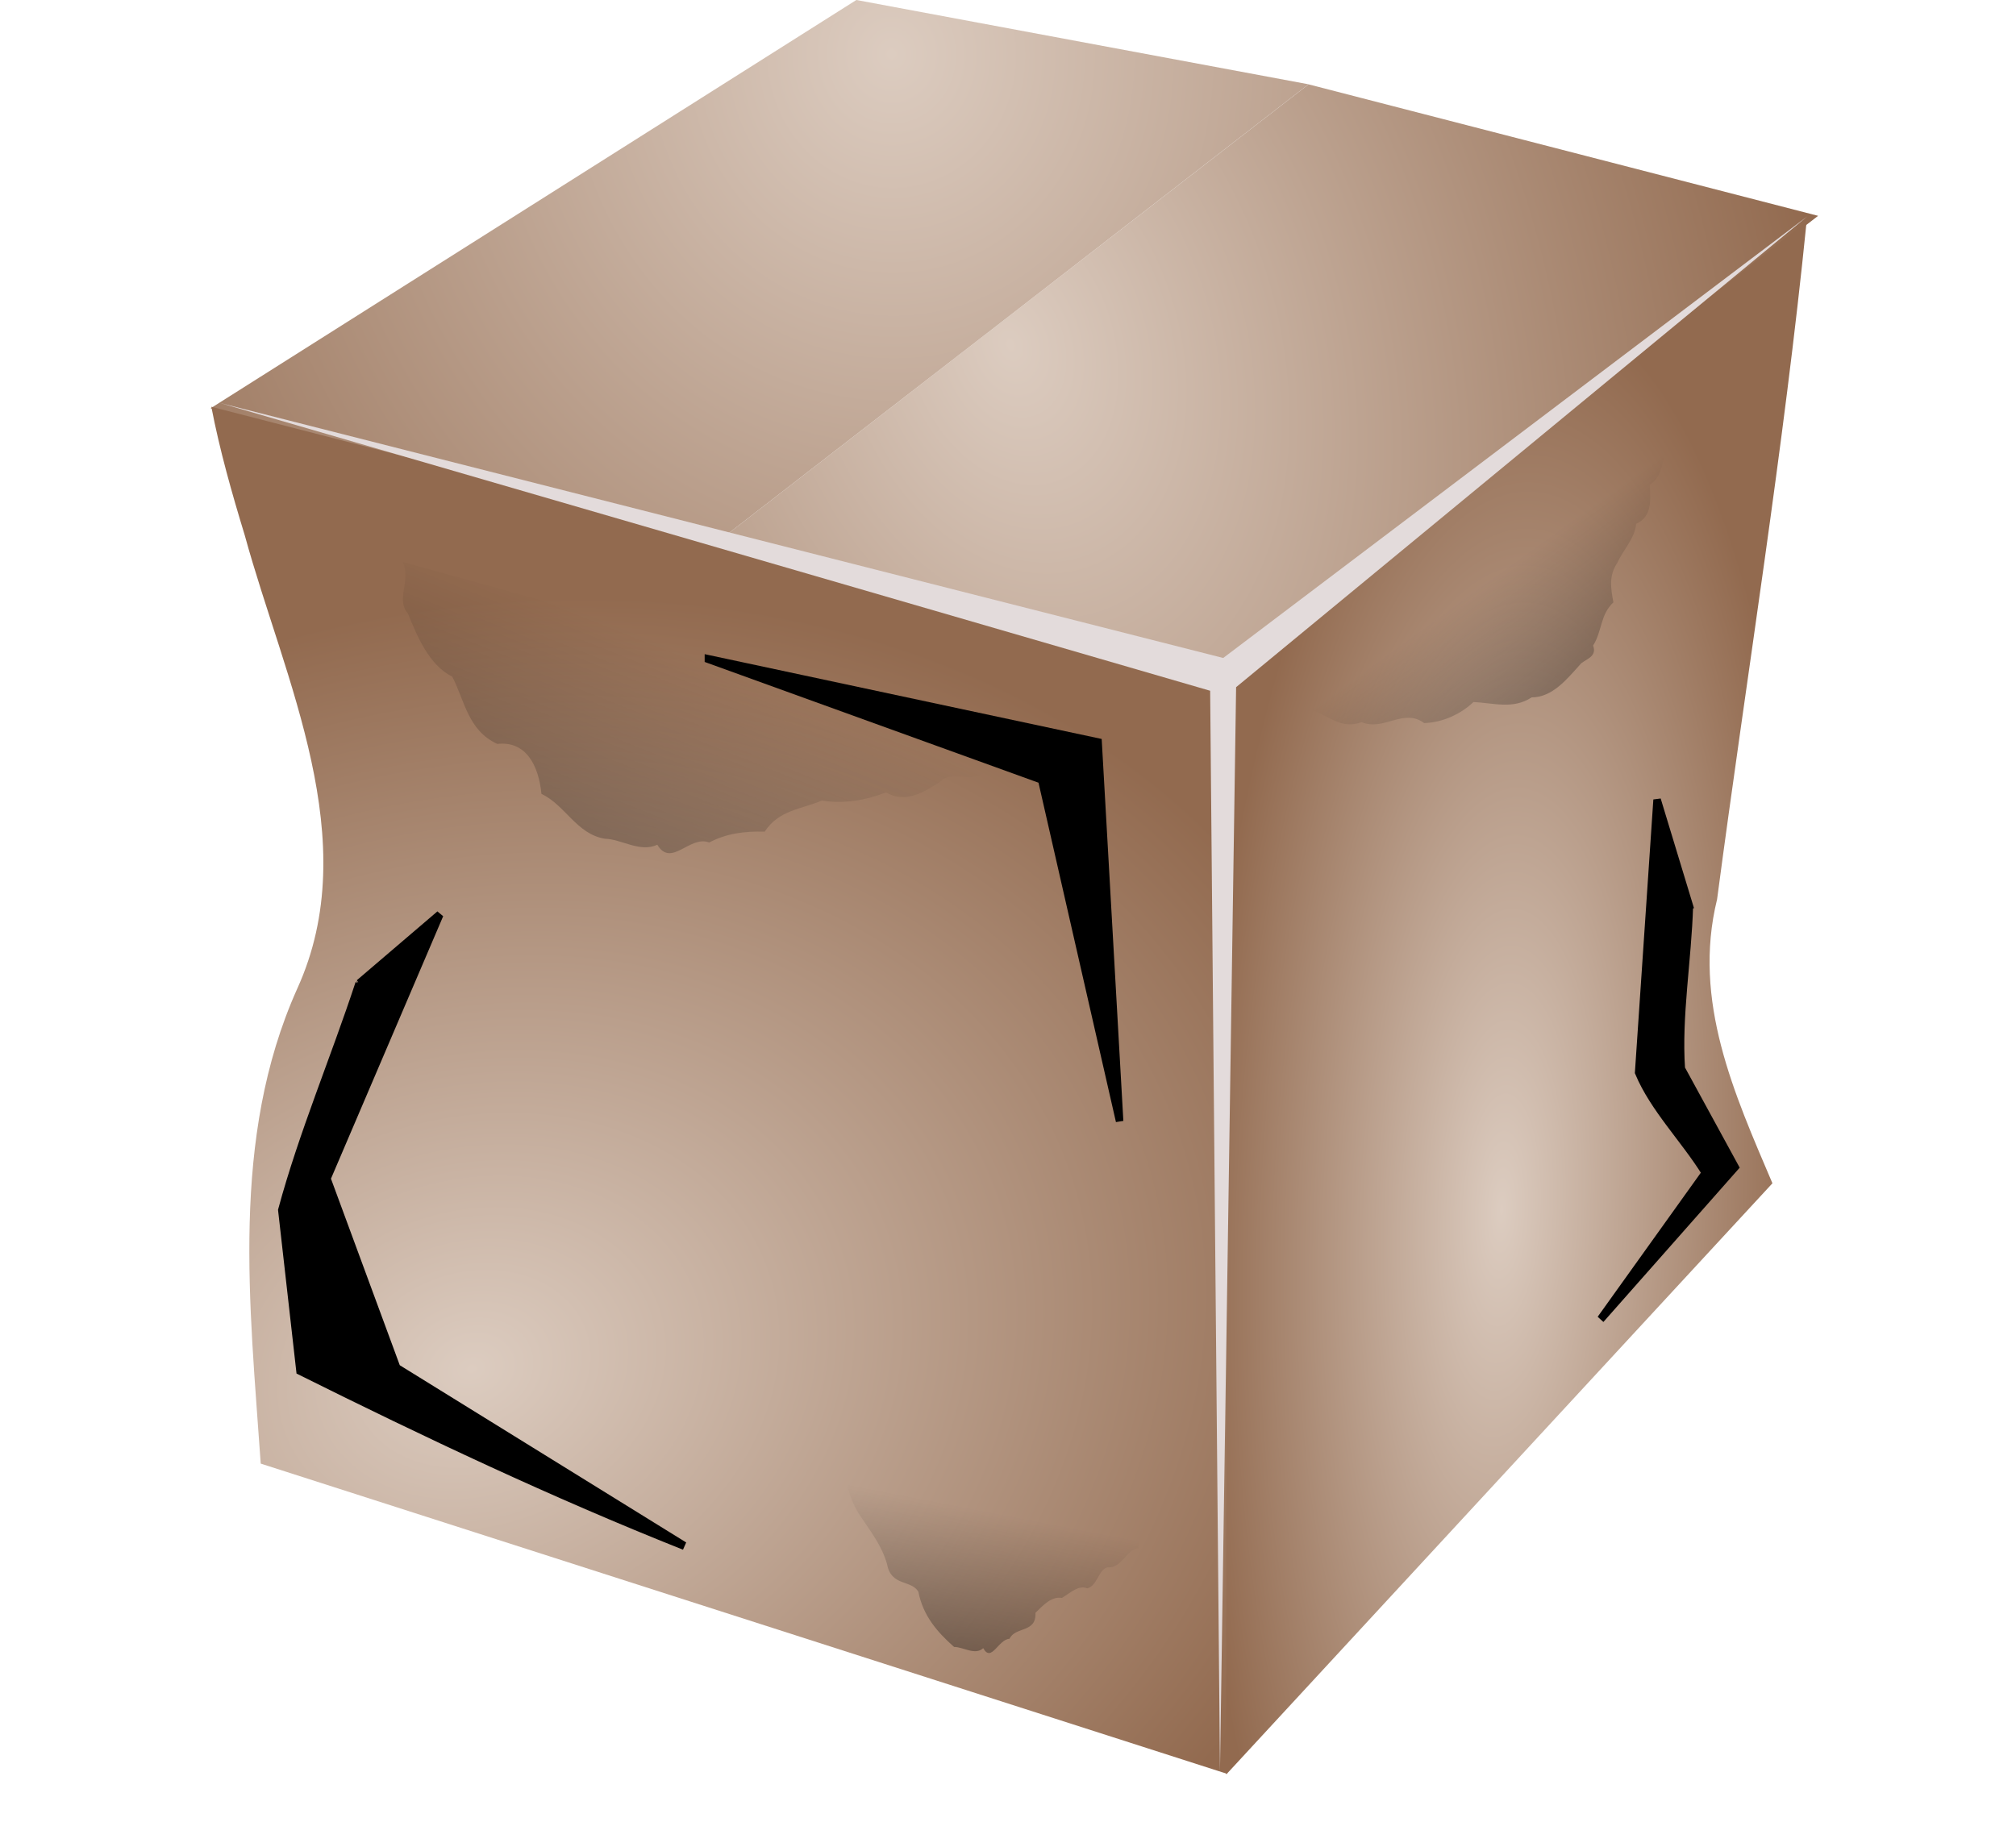
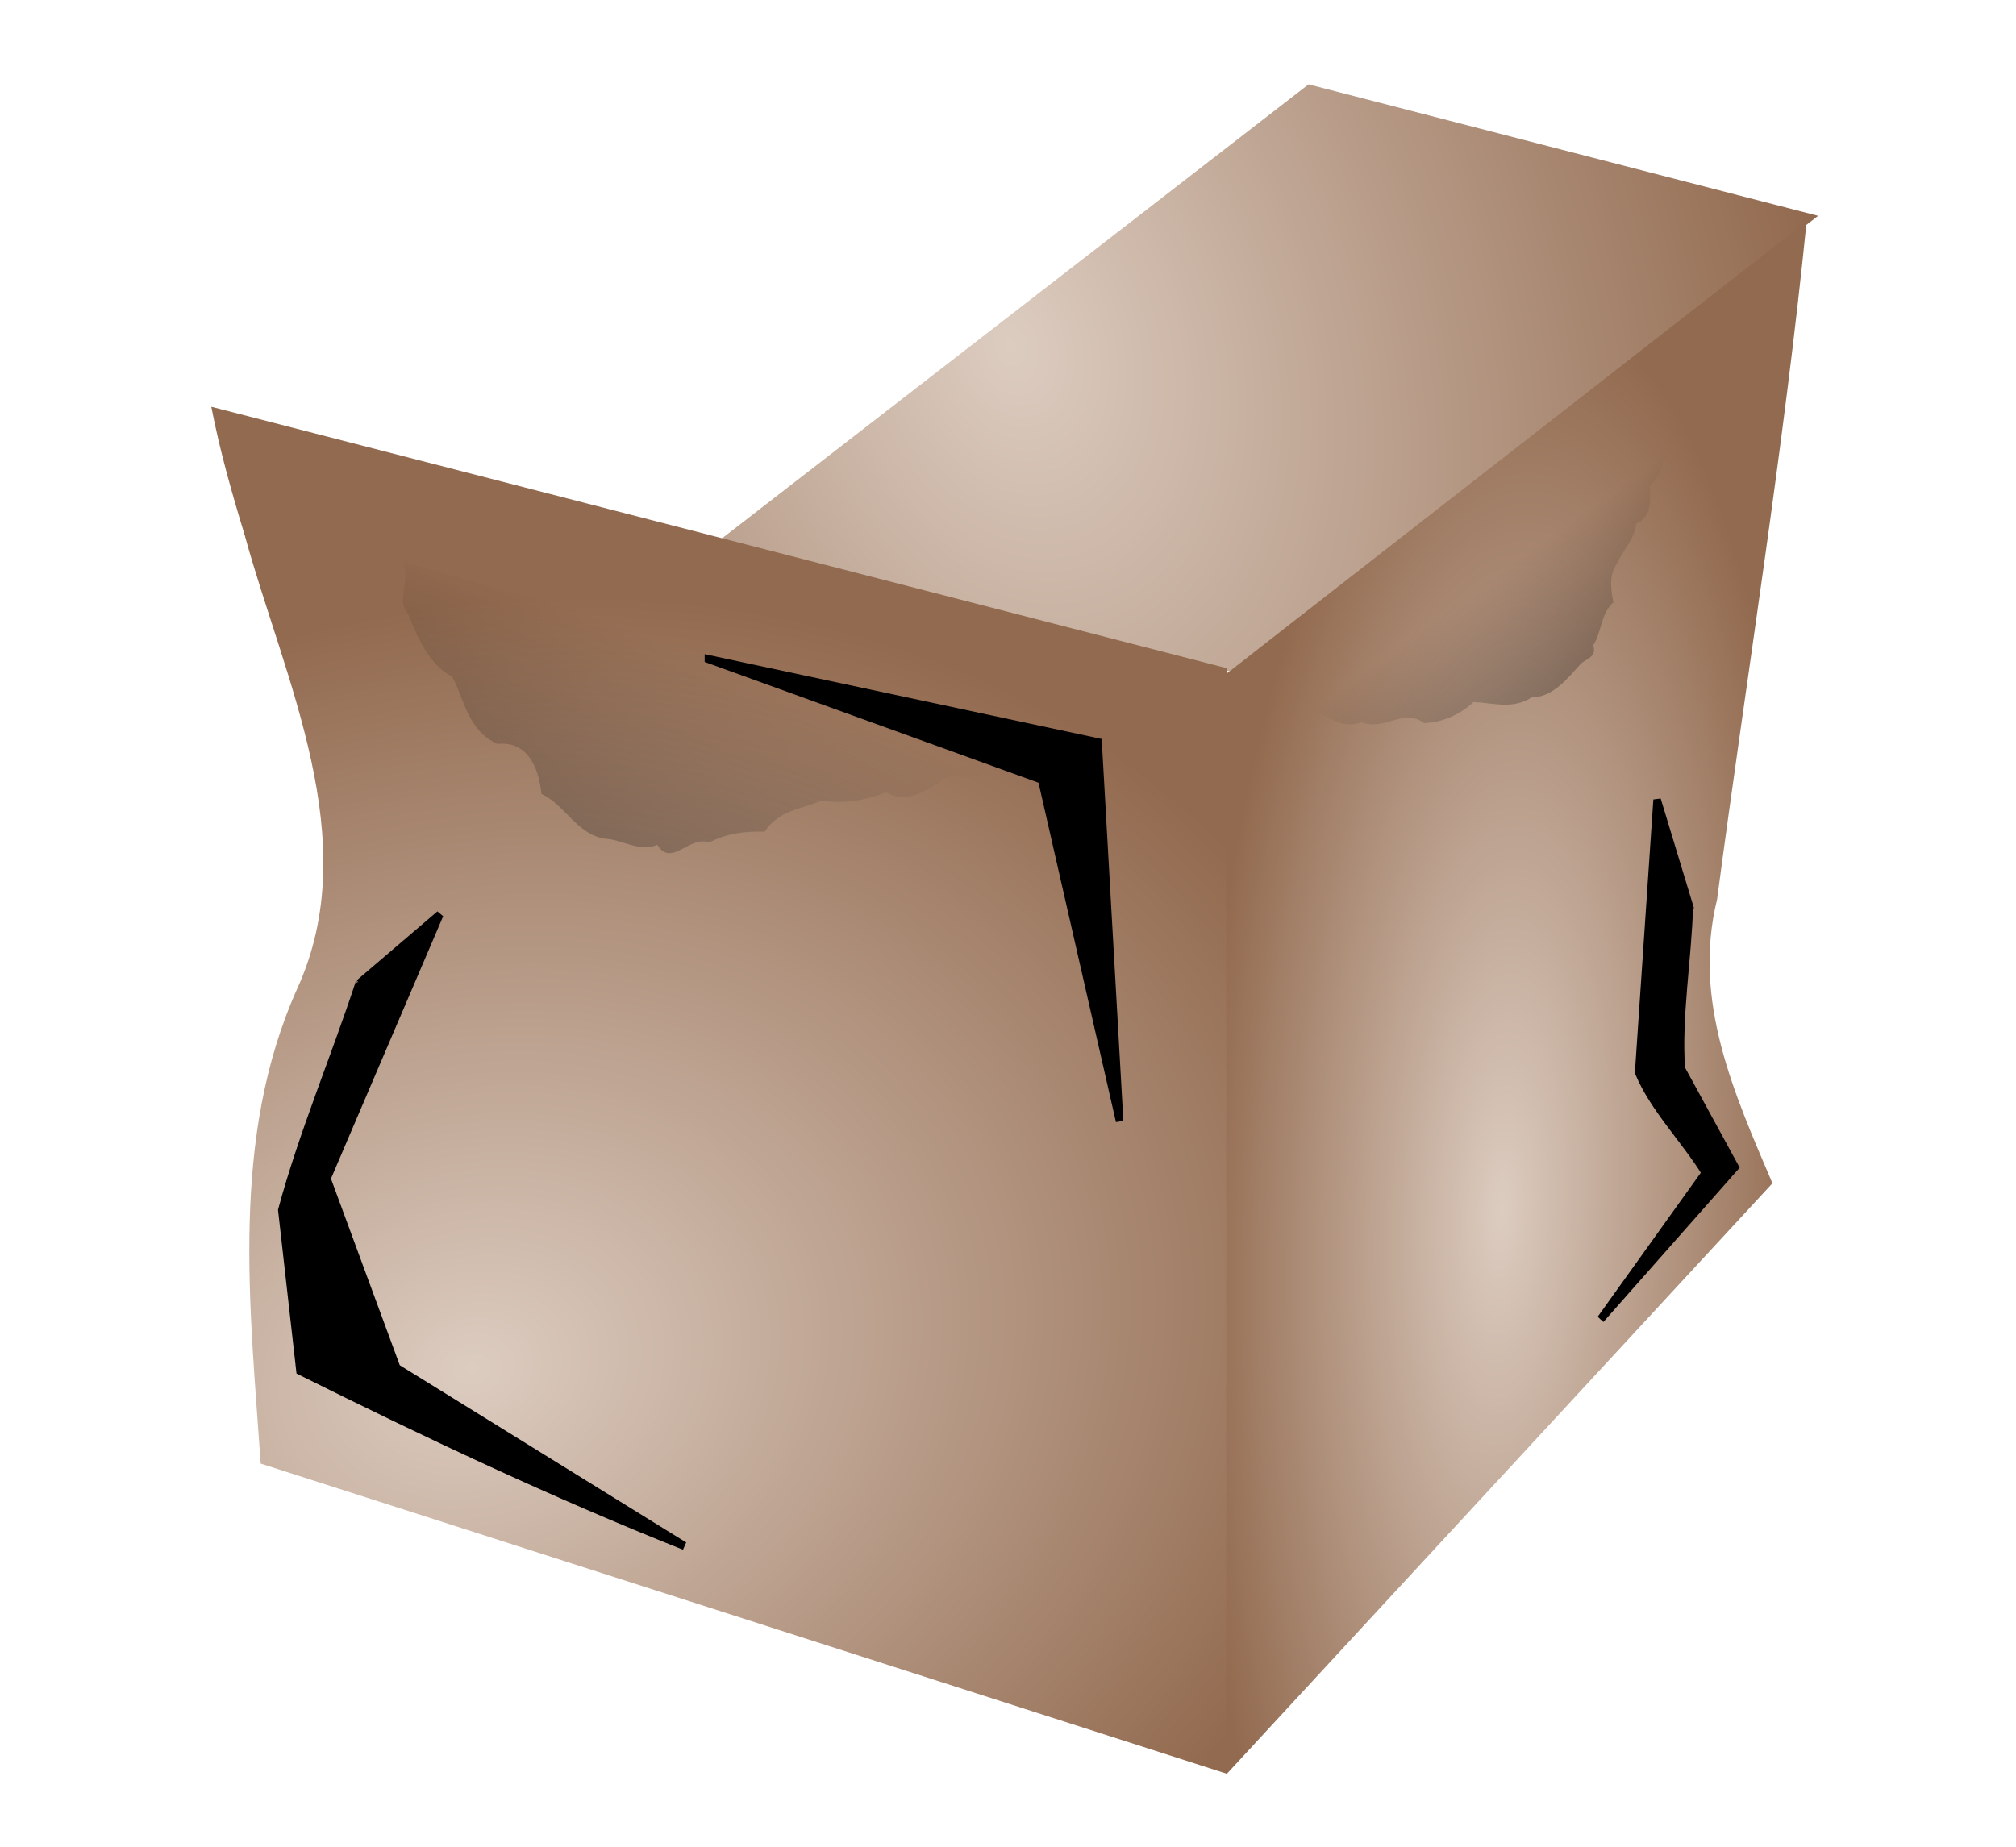
<svg xmlns="http://www.w3.org/2000/svg" xmlns:ns1="http://www.inkscape.org/namespaces/inkscape" xmlns:ns2="http://sodipodi.sourceforge.net/DTD/sodipodi-0.dtd" xmlns:xlink="http://www.w3.org/1999/xlink" id="svg4207" style="enable-background:new" viewBox="0 0 640.06 586.46" version="1.1" ns1:version="0.48.3.1 r9886" ns2:docname="_svgclean2.svg">
  <ns2:namedview id="base" bordercolor="#666666" ns1:pageshadow="2" ns1:window-y="0" pagecolor="#ffffff" ns1:window-maximized="0" ns1:zoom="0.7" ns1:window-x="0" ns1:window-height="645" showgrid="false" borderopacity="1.0" ns1:current-layer="layer1" ns1:cx="142.57652" ns1:cy="261.11579" ns1:window-width="674" ns1:pageopacity="0.0" ns1:document-units="mm" />
  <defs id="defs3">
    <linearGradient id="linearGradient4812">
      <stop id="stop4814" style="stop-color:#dcccc0" offset="0" />
      <stop id="stop4820" style="stop-color:#926a4f" offset="1" />
    </linearGradient>
    <filter id="filter4877" ns1:collect="always" color-interpolation-filters="sRGB">
      <feGaussianBlur id="feGaussianBlur4879" stdDeviation="2.675" ns1:collect="always" />
    </filter>
    <filter id="filter3895" height="2.142" width="5.134" y="-.571" x="-2.067" color-interpolation-filters="sRGB" ns1:collect="always">
      <feGaussianBlur id="feGaussianBlur3897" stdDeviation="15.379" ns1:collect="always" />
    </filter>
    <filter id="filter3899" height="1.94" width="2.378" y="-.47" x="-.689" color-interpolation-filters="sRGB" ns1:collect="always">
      <feGaussianBlur id="feGaussianBlur3901" stdDeviation="15.379" ns1:collect="always" />
    </filter>
    <filter id="filter3903" height="2.284" width="2.351" y="-.642" x="-.675" color-interpolation-filters="sRGB" ns1:collect="always">
      <feGaussianBlur id="feGaussianBlur3905" stdDeviation="15.379" ns1:collect="always" />
    </filter>
    <linearGradient id="linearGradient3053" y2="739.48" gradientUnits="userSpaceOnUse" x2="348.61" gradientTransform="matrix(2.389,0,0,2.552,-307.87,-1635)" y1="793.01" x1="385" ns1:collect="always">
      <stop id="stop4148" style="stop-color:#000000" offset="0" />
      <stop id="stop4150" style="stop-color:#000000;stop-opacity:0" offset="1" />
    </linearGradient>
    <linearGradient id="linearGradient3056" y2="860.43" gradientUnits="userSpaceOnUse" x2="278.55" gradientTransform="matrix(2.389,0,0,2.552,-307.87,-1635)" y1="915.99" x1="268.45" ns1:collect="always">
      <stop id="stop4134" style="stop-color:#000000" offset="0" />
      <stop id="stop4136" style="stop-color:#000000;stop-opacity:0" offset="1" />
    </linearGradient>
    <linearGradient id="linearGradient3059" y2="756.34" gradientUnits="userSpaceOnUse" x2="244.24" gradientTransform="matrix(2.389,0,0,2.552,-307.87,-1635)" y1="863.67" x1="204.12" ns1:collect="always">
      <stop id="stop4140" style="stop-color:#000000" offset="0" />
      <stop id="stop4142" style="stop-color:#000000;stop-opacity:0" offset="1" />
    </linearGradient>
    <radialGradient id="radialGradient3066" xlink:href="#linearGradient4812" gradientUnits="userSpaceOnUse" cy="804.9" cx="344.88" gradientTransform="matrix(2.505 .121 -.316 7.48 -96.556 -5598.7)" r="38.571" ns1:collect="always" />
    <radialGradient id="radialGradient3069" xlink:href="#linearGradient4812" gradientUnits="userSpaceOnUse" cy="835.72" cx="206.72" gradientTransform="matrix(4.302 -1.052 .745 3.479 -1325.9 -2175.9)" r="67.5" ns1:collect="always" />
    <radialGradient id="radialGradient3072" xlink:href="#linearGradient4812" gradientUnits="userSpaceOnUse" cy="647.16" cx="262.74" gradientTransform="matrix(1.585,4.237,-3.918,1.673,2438.5,-2099.4)" r="72.975" ns1:collect="always" />
    <radialGradient id="radialGradient3075" xlink:href="#linearGradient4812" gradientUnits="userSpaceOnUse" cy="710.68" cx="278.45" gradientTransform="matrix(1.815,4.533,-3.176,1.452,2108.9,-2105.2)" r="72.975" ns1:collect="always" />
  </defs>
  <g id="layer1" ns1:label="Layer 1" ns1:groupmode="layer" transform="translate(-36.292 -79.374)">
    <path id="path4283" style="fill:url(#radialGradient3075)" ns1:connector-curvature="0" d="m451.74 106.16c53.928 13.919 107.86 27.837 161.78 41.756-62.26 48.21-124.54 96.42-186.81 144.64-53.92-13.92-107.85-27.84-161.78-41.76" />
-     <path id="rect4255" style="fill:url(#radialGradient3072)" ns1:connector-curvature="0" d="m264.93 250.8c-53.93-13.92-107.86-27.84-161.78-41.76 68.34-43.22 136.69-86.44 205.03-129.67 47.856 8.925 95.711 17.851 143.57 26.776" />
    <path id="rect4273" style="fill:url(#radialGradient3069)" ns1:connector-curvature="0" d="m103.39 208.55c107.48 27.677 214.96 55.355 322.44 83.032v351.09c-102.25-32.833-204.51-65.667-306.76-98.5-3.479-50.382-9.72-103.23 11.551-150.73 21.537-47.192-4.033-98.142-16.6-144-4.103-13.457-7.962-27.026-10.633-40.882z" />
    <path id="rect4275" style="fill:url(#radialGradient3066)" ns1:connector-curvature="0" d="m609.87 149.68c-61.418 47.892-122.84 95.783-184.25 143.67v349.53c57.798-62.577 115.6-125.15 173.4-187.73-12.025-28.286-25.519-57.847-17.572-90.174 9.498-71.759 21.185-143.23 28.429-215.3z" />
-     <path id="path4854" ns1:connector-curvature="0" style="filter:url(#filter4877);fill:#e3dbdb" transform="matrix(2.172 .957 -1.01 2.361 1024.9 -1442.3)" d="m112.55 837.36c-19.386-40.66-38.775-81.32-58.163-121.99-45.637 5.6-91.274 11.2-136.91 16.79 45.596-7.05 91.194-14.1 136.79-21.15 16.206-26.38 32.411-52.75 48.613-79.12-15.163 27.26-30.326 54.521-45.489 81.781 18.386 41.232 36.772 82.464 55.159 123.7z" />
    <path id="path3025" ns1:connector-curvature="0" style="filter:url(#filter3903);stroke:#000000;stroke-width:1px;fill:#000000" transform="matrix(2.389,0,0,2.552,-307.87,-1635)" d="m238.21 753.79 51.786 10.357 2.857 47.143c-3.452-14.167-6.905-28.333-10.357-42.5l-44.286-15z" />
    <path id="path3027" ns1:connector-curvature="0" style="filter:url(#filter3899);stroke:#000000;stroke-width:1px;fill:#000000" transform="matrix(2.389,0,0,2.552,-307.87,-1635)" d="m191.79 794.15c-3.305 9.417-7.531 18.723-10.272 28.209 0.805 6.668 1.61 13.337 2.414 20.006 16.785 7.824 33.709 15.322 51.071 21.786l-38.214-22.143c-3.095-7.857-6.191-15.714-9.286-23.571l15-32.857c-3.571 2.857-7.143 5.714-10.714 8.571z" />
    <path id="path3029" ns1:connector-curvature="0" style="filter:url(#filter3895);stroke:#000000;stroke-width:1px;fill:#000000" transform="matrix(2.389,0,0,2.552,-307.87,-1635)" d="m368.57 784.51c-0.212 6.72-1.546 13.699-1.069 20.259 2.38 4.08 4.76 8.16 7.14 12.241l-17.857 18.929c4.643-6.071 9.286-12.143 13.929-18.214-2.791-4.216-6.893-8.043-8.877-12.498 0.816-11.31 1.632-22.621 2.449-33.931 1.429 4.405 2.857 8.809 4.286 13.214z" />
    <path id="path3907" style="fill:url(#linearGradient3059)" ns1:connector-curvature="0" d="m164.2 257.86c2.63 6.131-2.309 11.835 1.561 16.282 3.053 7.401 6.726 16.414 14.125 20.125 3.96 7.66 4.959 17.053 14.283 21.352 9.12-1.036 13.16 6.87 14.021 15.852 7.622 3.629 11.125 12.742 20.076 14.248 5.272 0.107 11.327 4.518 16.702 1.903 4.467 7.418 10.236-3.09 16.479-0.697 5.504-2.881 11.253-3.63 17.626-3.439 4.53-6.93 11.683-7.108 18.151-9.879 7.019 1.128 13.946-0.088 20.385-2.59 6.151 3.679 12.302-0.158 17.496-3.617 3.353-3.436 9.385 0.706 13.617-2.607 5.348-0.774 8.532-4.759 14.107-3.584 1.922-2.355 1.734-5.39 4.329-7.459-67.648-18.632-135.33-37.249-202.96-55.89z" />
-     <path id="path4068" style="fill:url(#linearGradient3056)" ns1:connector-curvature="0" d="m303.32 539.69c1.222 7.716 1.73 14.506 6.077 21.049 3.347 5.071 6.831 9.334 8.56 15.461 1.277 7.015 7.786 4.817 9.92 8.707 1.518 7.688 6.052 12.806 11.325 17.485 3.058 0.029 6.668 2.765 9.255 0.387 2.607 4.713 4.82-2.847 8.353-2.973 1.853-3.987 8.545-1.755 8.229-8.257 2.397-2.33 5.056-5.29 8.401-4.727 2.852-1.734 5.338-4.161 8.044-3.04 3.227-0.811 3.541-5.936 6.417-6.674 4.455 0.509 6.075-5.812 9.858-6.064 0.289-3.65 2.771-8.219-3.945-7.396-30.162-7.989-60.347-15.953-90.495-23.958z" />
+     <path id="path4068" style="fill:url(#linearGradient3056)" ns1:connector-curvature="0" d="m303.32 539.69z" />
    <path id="path4076" style="fill:url(#linearGradient3053)" ns1:connector-curvature="0" d="m451.83 304.52c6.159 1.816 9.947 6.705 16.75 4.187 7.091 2.936 13.305-4.574 19.863 0.294 6.14-0.201 11.786-3.005 15.651-6.682 6.34 0.272 12.57 2.416 18.471-1.48 6.613 0.025 11.32-5.928 15.286-10.305 1.15-1.71 5.726-2.272 4.232-6.151 2.893-4.54 2.23-9.823 6.444-13.719-0.846-4.617-1.485-8.524 1.283-12.605 1.682-3.882 5.534-7.623 5.944-12.347 5.147-2.264 4.576-7.79 4.314-12.405 5.506-3.49 3.269-10.665 6.842-14.748-1.915-1.449-2.574-6.871-5.619-2.23-36.487 29.391-72.977 58.83-109.46 88.191z" />
  </g>
</svg>